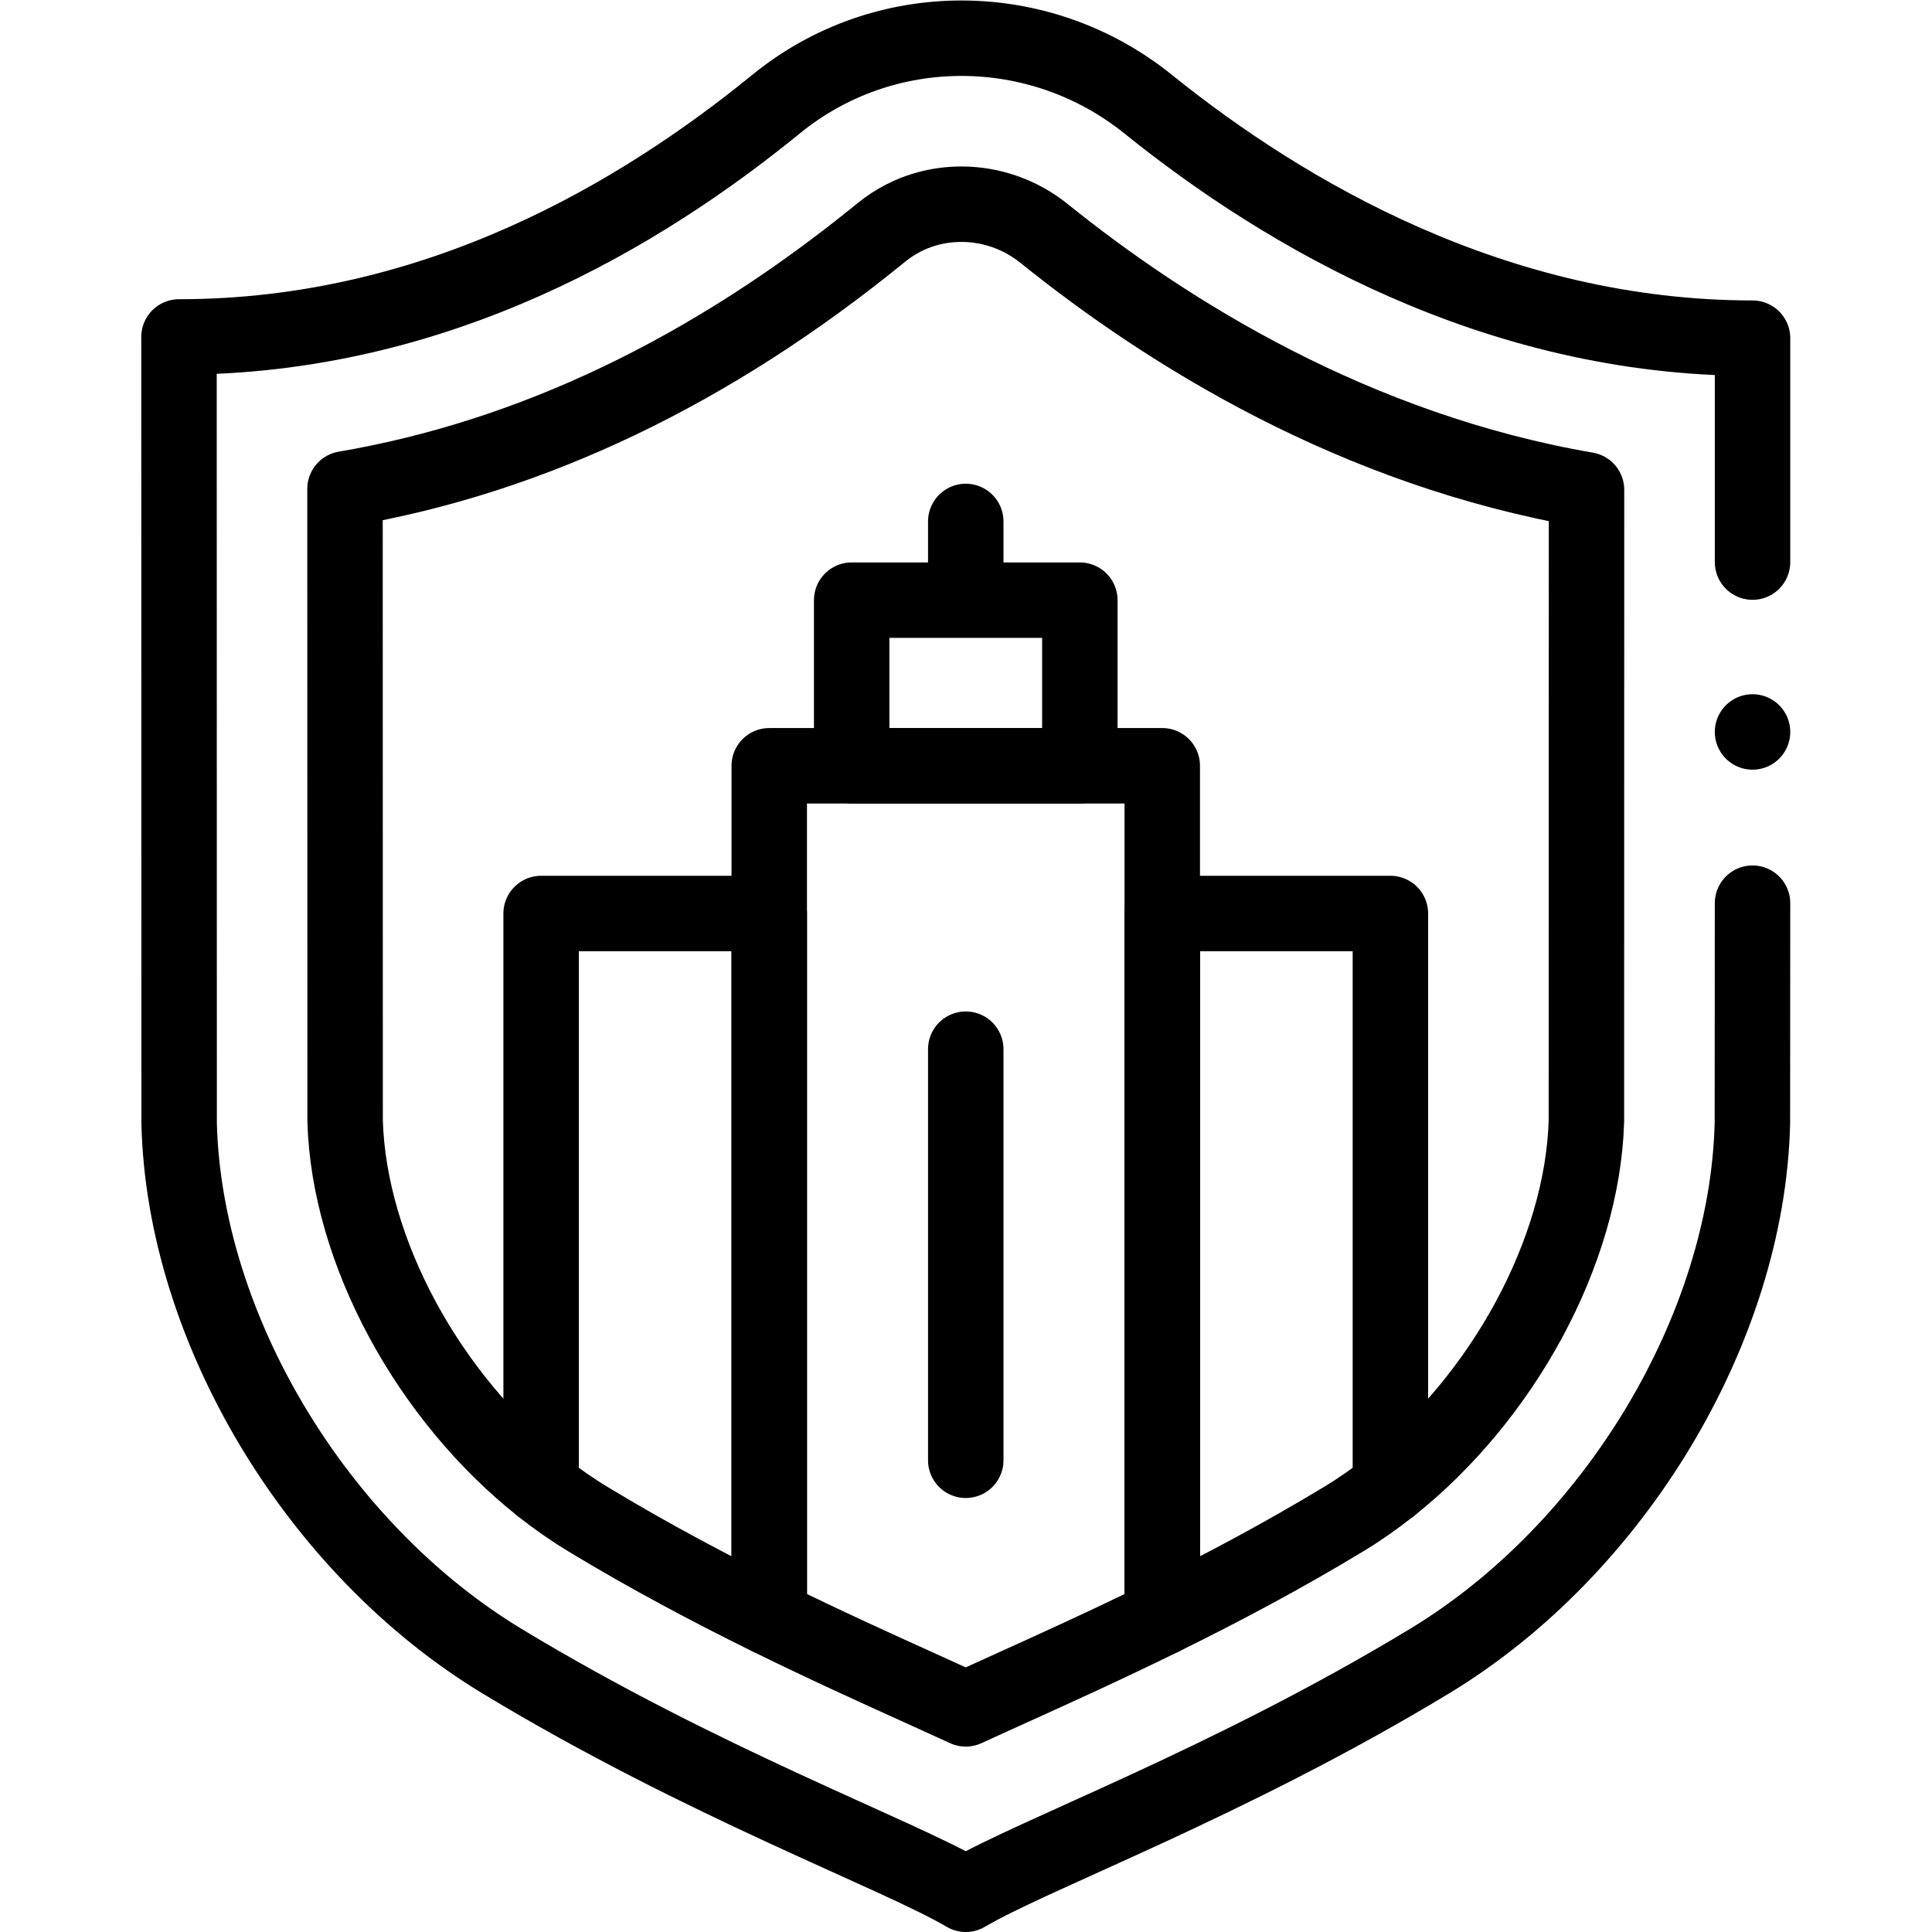
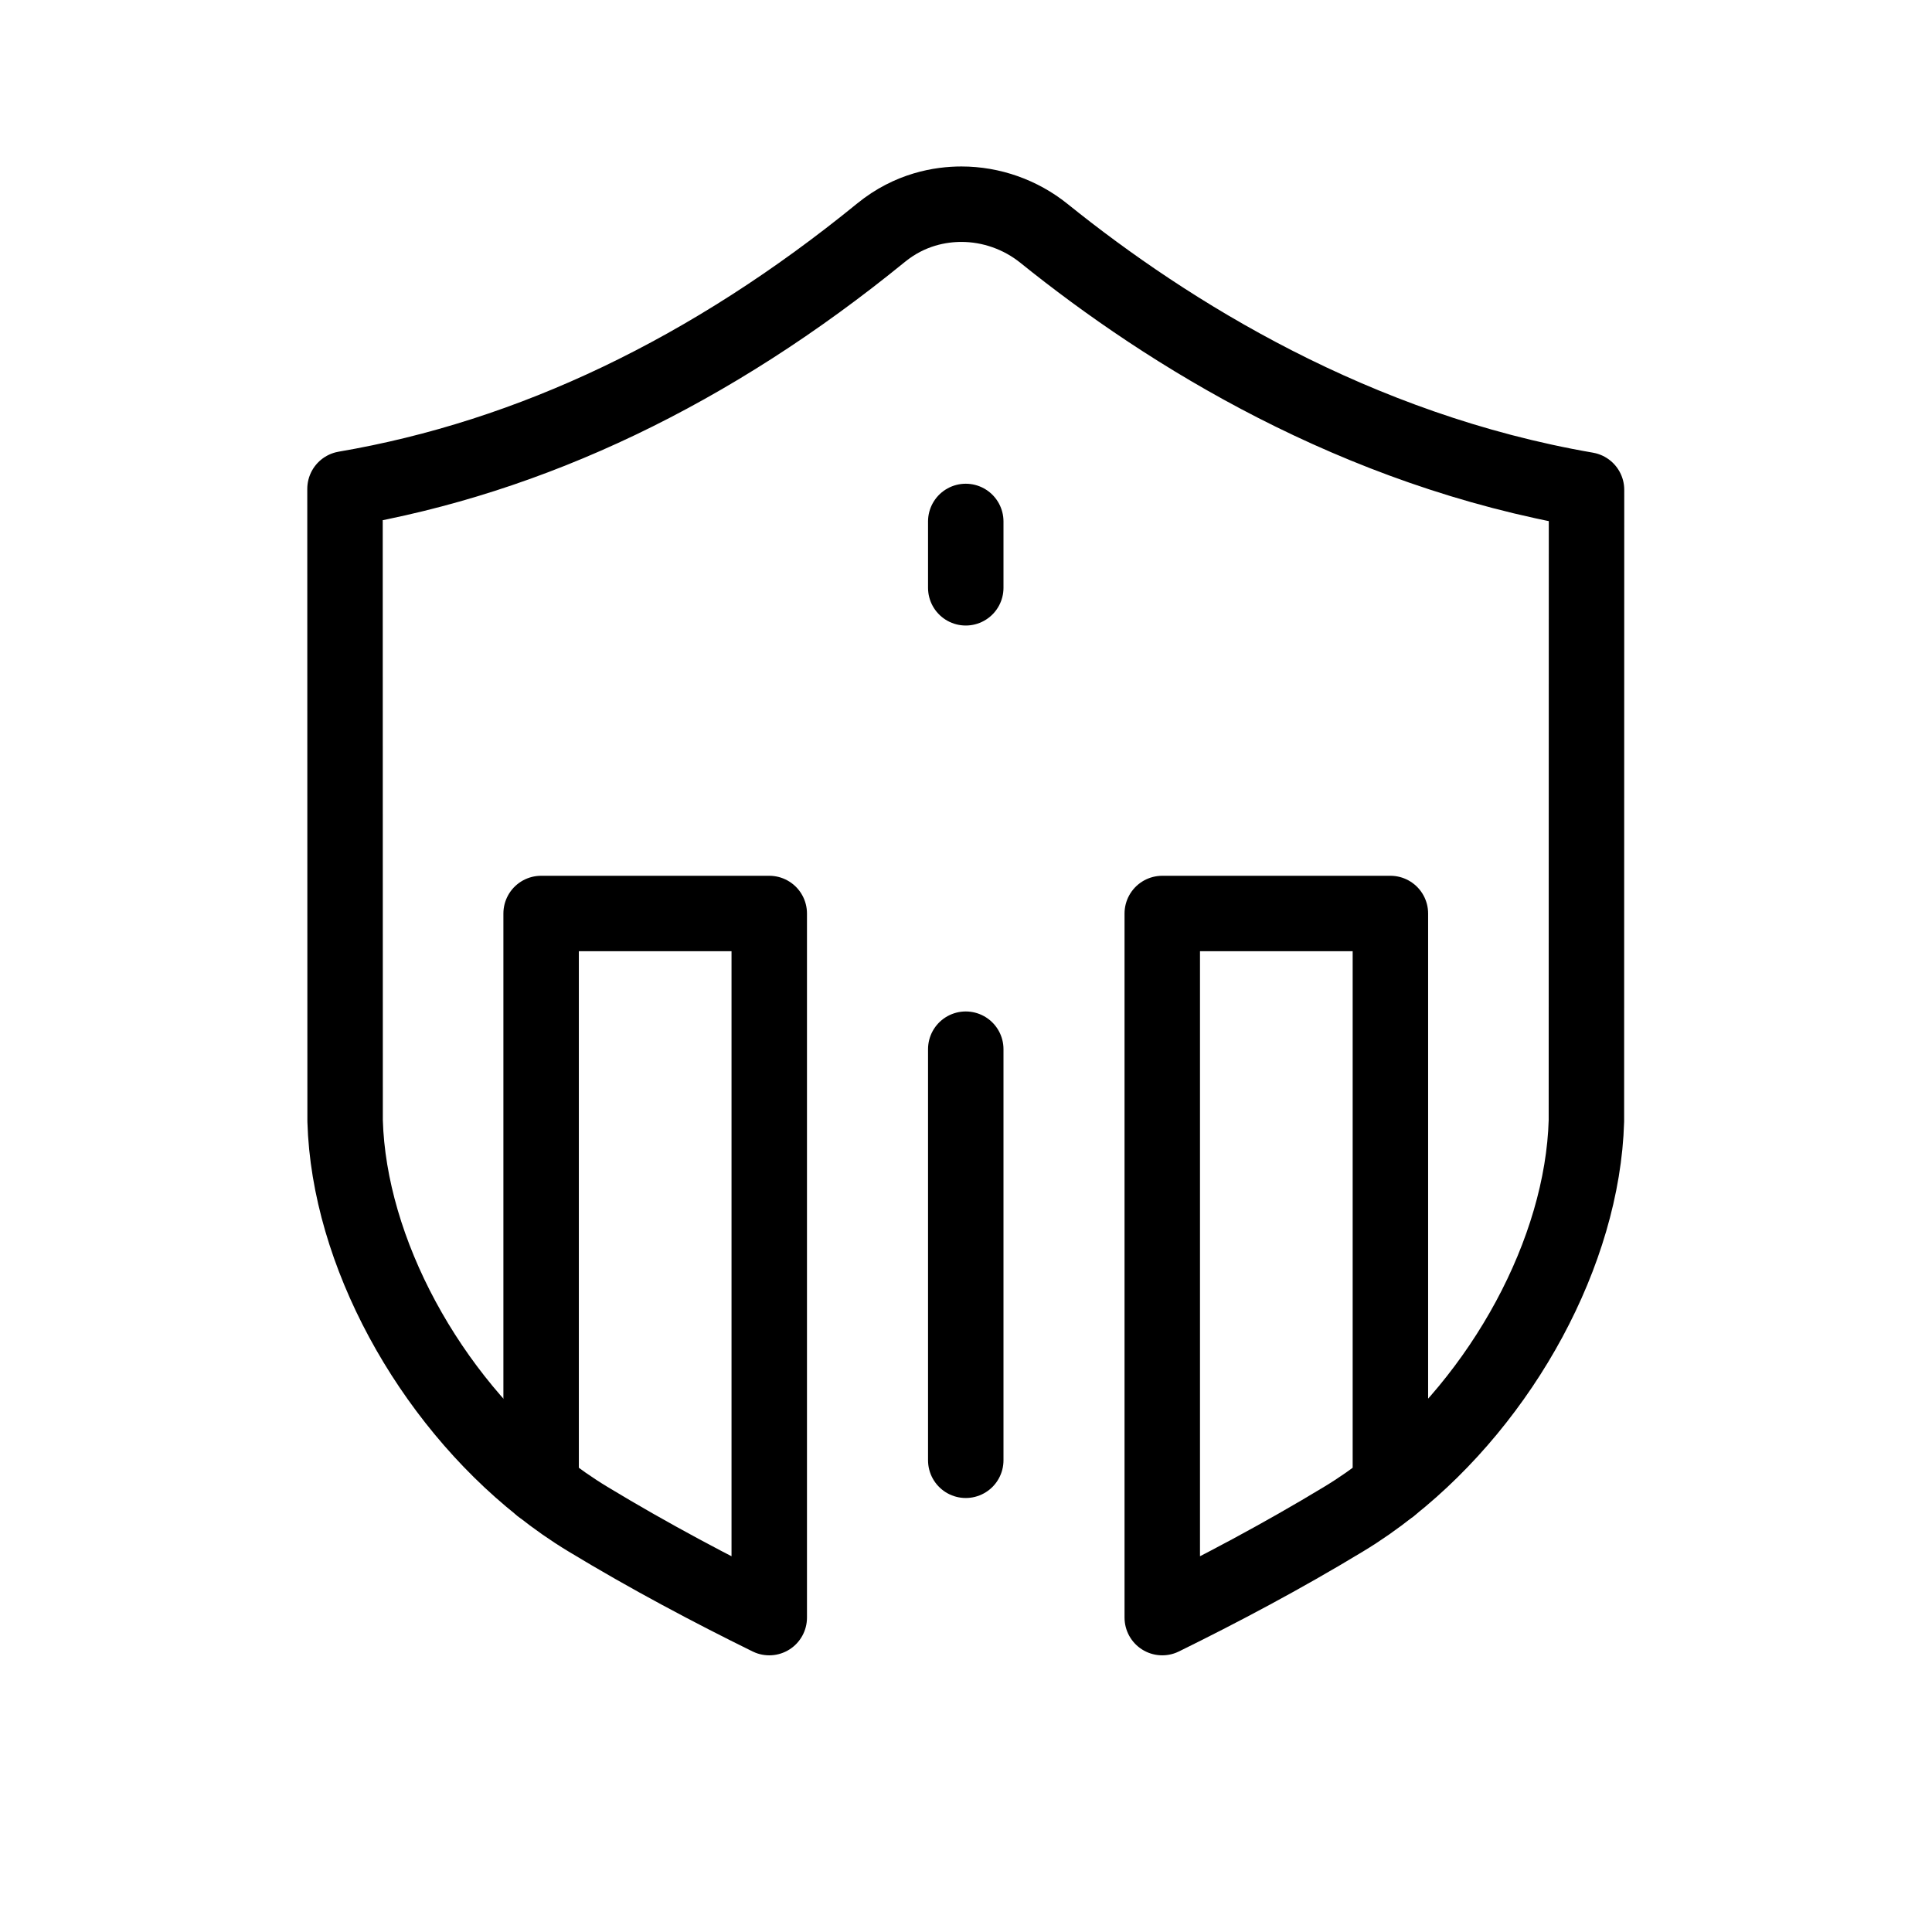
<svg xmlns="http://www.w3.org/2000/svg" id="svg696" xml:space="preserve" width="682.667" height="682.667" viewBox="0 0 682.667 682.667">
  <defs id="defs700">
    <clipPath clipPathUnits="userSpaceOnUse" id="clipPath710">
      <path d="M 0,512 H 512 V 0 H 0 Z" id="path708" />
    </clipPath>
  </defs>
  <g id="g702" transform="matrix(1.333,0,0,-1.333,0,682.667)">
    <g id="g704">
      <g id="g706" clip-path="url(#clipPath710)">
        <g id="g712" transform="translate(464.555,272.717)">
-           <path d="m 0,0 -0.038,-58.34 c -1.299,-54.263 -36.432,-112.829 -85.566,-142.57 -53.663,-32.482 -104.849,-51.118 -122.951,-61.807 -18.101,10.689 -69.288,29.325 -122.951,61.807 -49.134,29.742 -84.265,88.313 -85.565,142.567 -0.018,8.652 -0.038,208.439 -0.038,208.439 68.521,0 122.667,32.688 158.314,61.749 28.664,23.367 69.804,23.152 98.6,-0.053 36.351,-29.294 92.208,-62.02 160.195,-62.02 L 0,121.104 V 90.412" style="fill:none;stroke:#000000;stroke-width:20;stroke-linecap:round;stroke-linejoin:round;stroke-miterlimit:10;stroke-dasharray:none;stroke-opacity:1" id="path714" />
-         </g>
+           </g>
        <g id="g716" transform="translate(464.555,318.106)">
-           <path d="M 0,0 V 0" style="fill:none;stroke:#000000;stroke-width:20;stroke-linecap:round;stroke-linejoin:round;stroke-miterlimit:10;stroke-dasharray:none;stroke-opacity:1" id="path718" />
-         </g>
+           </g>
        <g id="g720" transform="translate(143.44,118.09)">
          <path d="m 0,0 c -29.819,23.65 -50.949,62.23 -51.959,96.89 -0.011,9.94 -0.02,109.97 -0.03,167.56 49.41,8.43 97.05,31.18 142.11,67.92 7.65,6.23 15.8,7.54 21.3,7.54 7.909,0 15.689,-2.75 21.89,-7.75 33.04,-26.62 82.56,-57.4 143.799,-67.971 C 277.101,206.709 277.091,106.86 277.08,96.9 276.07,62.23 254.94,23.65 225.121,0" style="fill:none;stroke:#000000;stroke-width:20;stroke-linecap:round;stroke-linejoin:round;stroke-miterlimit:10;stroke-dasharray:none;stroke-opacity:1" id="path722" />
        </g>
        <g id="g724" transform="translate(308.09,309.14)">
-           <path d="m 0,0 v -225.8 c -14.67,-7.22 -28.25,-13.37 -39.74,-18.57 -4.39,-1.99 -8.51,-3.85 -12.35,-5.62 -3.84,1.77 -7.96,3.63 -12.349,5.62 -11.491,5.2 -25.071,11.35 -39.741,18.57 V 0 Z" style="fill:none;stroke:#000000;stroke-width:20;stroke-linecap:round;stroke-linejoin:round;stroke-miterlimit:10;stroke-dasharray:none;stroke-opacity:1" id="path726" />
-         </g>
+           </g>
        <g id="g728" transform="translate(368.56,269.98)">
          <path d="m 0,0 v -151.89 c -3.98,-3.16 -8.121,-6.06 -12.391,-8.64 -16.46,-9.97 -32.859,-18.62 -48.08,-26.11 V 0 Z" style="fill:none;stroke:#000000;stroke-width:20;stroke-linecap:round;stroke-linejoin:round;stroke-miterlimit:10;stroke-dasharray:none;stroke-opacity:1" id="path730" />
        </g>
        <g id="g732" transform="translate(203.91,269.98)">
          <path d="m 0,0 v -186.64 c -15.221,7.49 -31.62,16.14 -48.08,26.11 -4.27,2.58 -8.41,5.48 -12.391,8.64 V 0 Z" style="fill:none;stroke:#000000;stroke-width:20;stroke-linecap:round;stroke-linejoin:round;stroke-miterlimit:10;stroke-dasharray:none;stroke-opacity:1" id="path734" />
        </g>
-         <path d="m 286.24,309.14 h -60.48 v 43.899 h 60.48 z" style="fill:none;stroke:#000000;stroke-width:20;stroke-linecap:round;stroke-linejoin:round;stroke-miterlimit:10;stroke-dasharray:none;stroke-opacity:1" id="path736" />
        <g id="g738" transform="translate(256,234.015)">
          <path d="M 0,0 V -108.972" style="fill:none;stroke:#000000;stroke-width:20;stroke-linecap:round;stroke-linejoin:round;stroke-miterlimit:10;stroke-dasharray:none;stroke-opacity:1" id="path740" />
        </g>
        <g id="g742" transform="translate(256,373.903)">
          <path d="M 0,0 V -17.587" style="fill:none;stroke:#000000;stroke-width:20;stroke-linecap:round;stroke-linejoin:round;stroke-miterlimit:10;stroke-dasharray:none;stroke-opacity:1" id="path744" />
        </g>
      </g>
    </g>
  </g>
</svg>